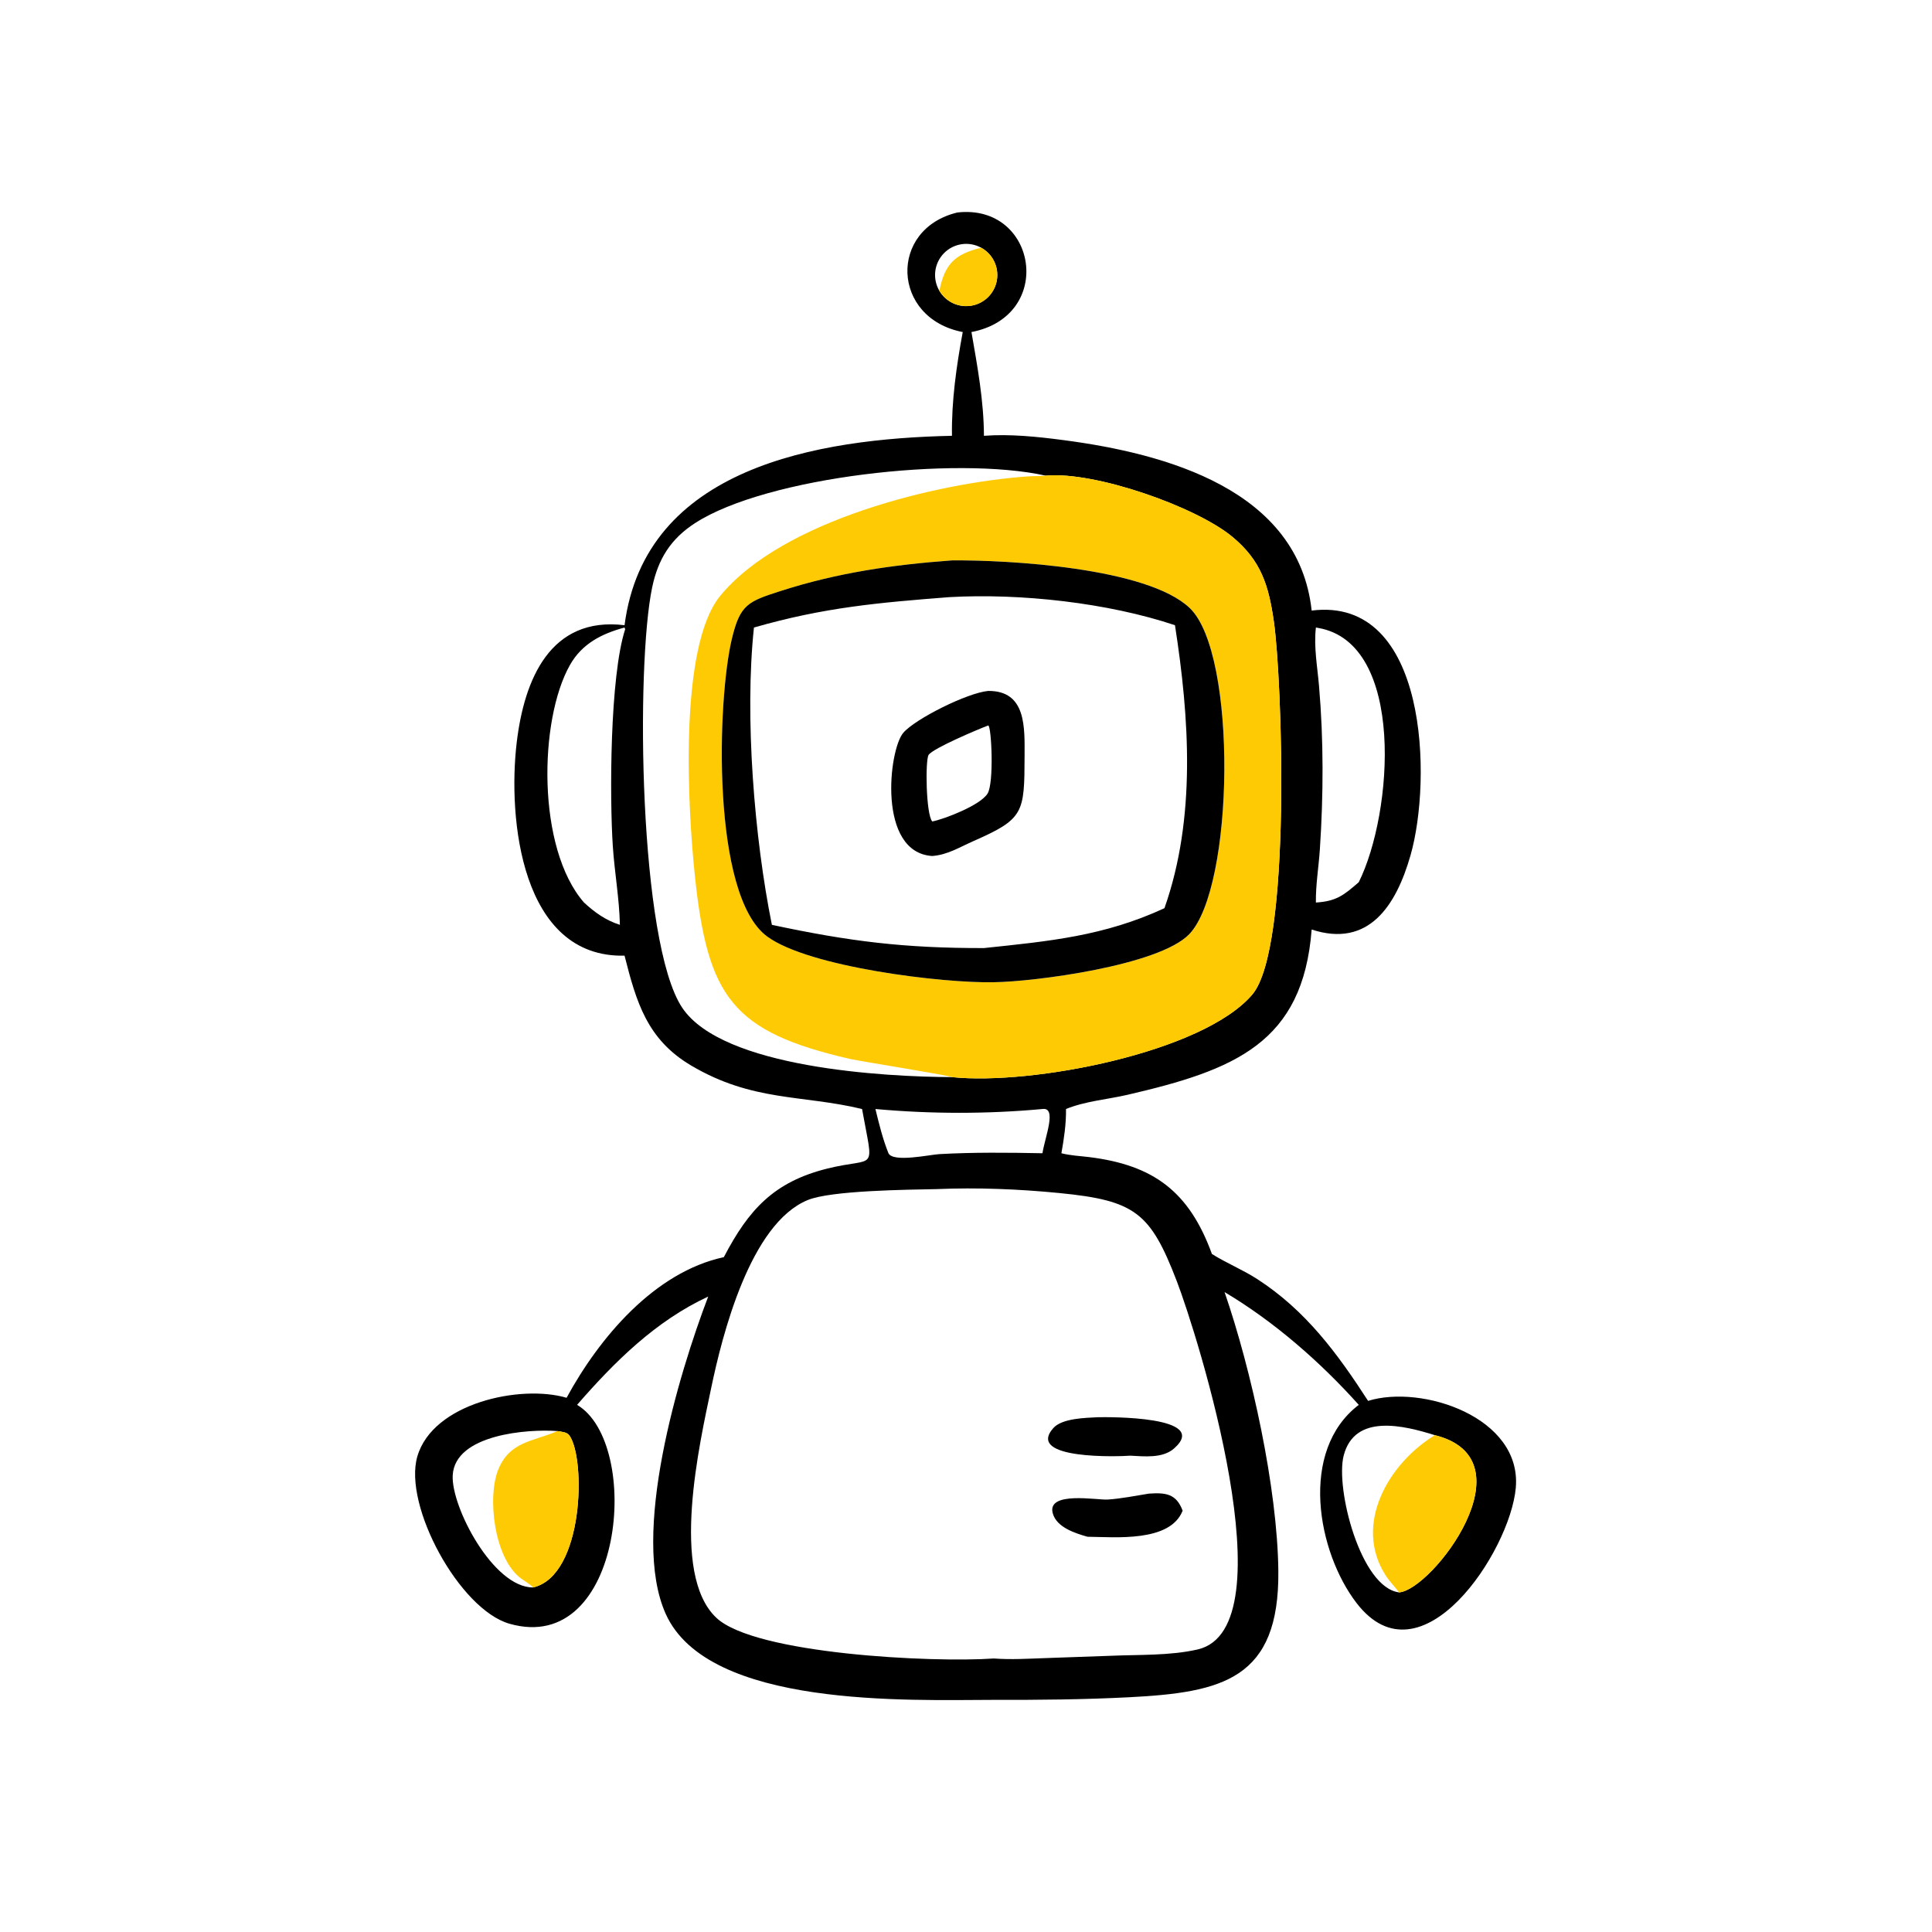
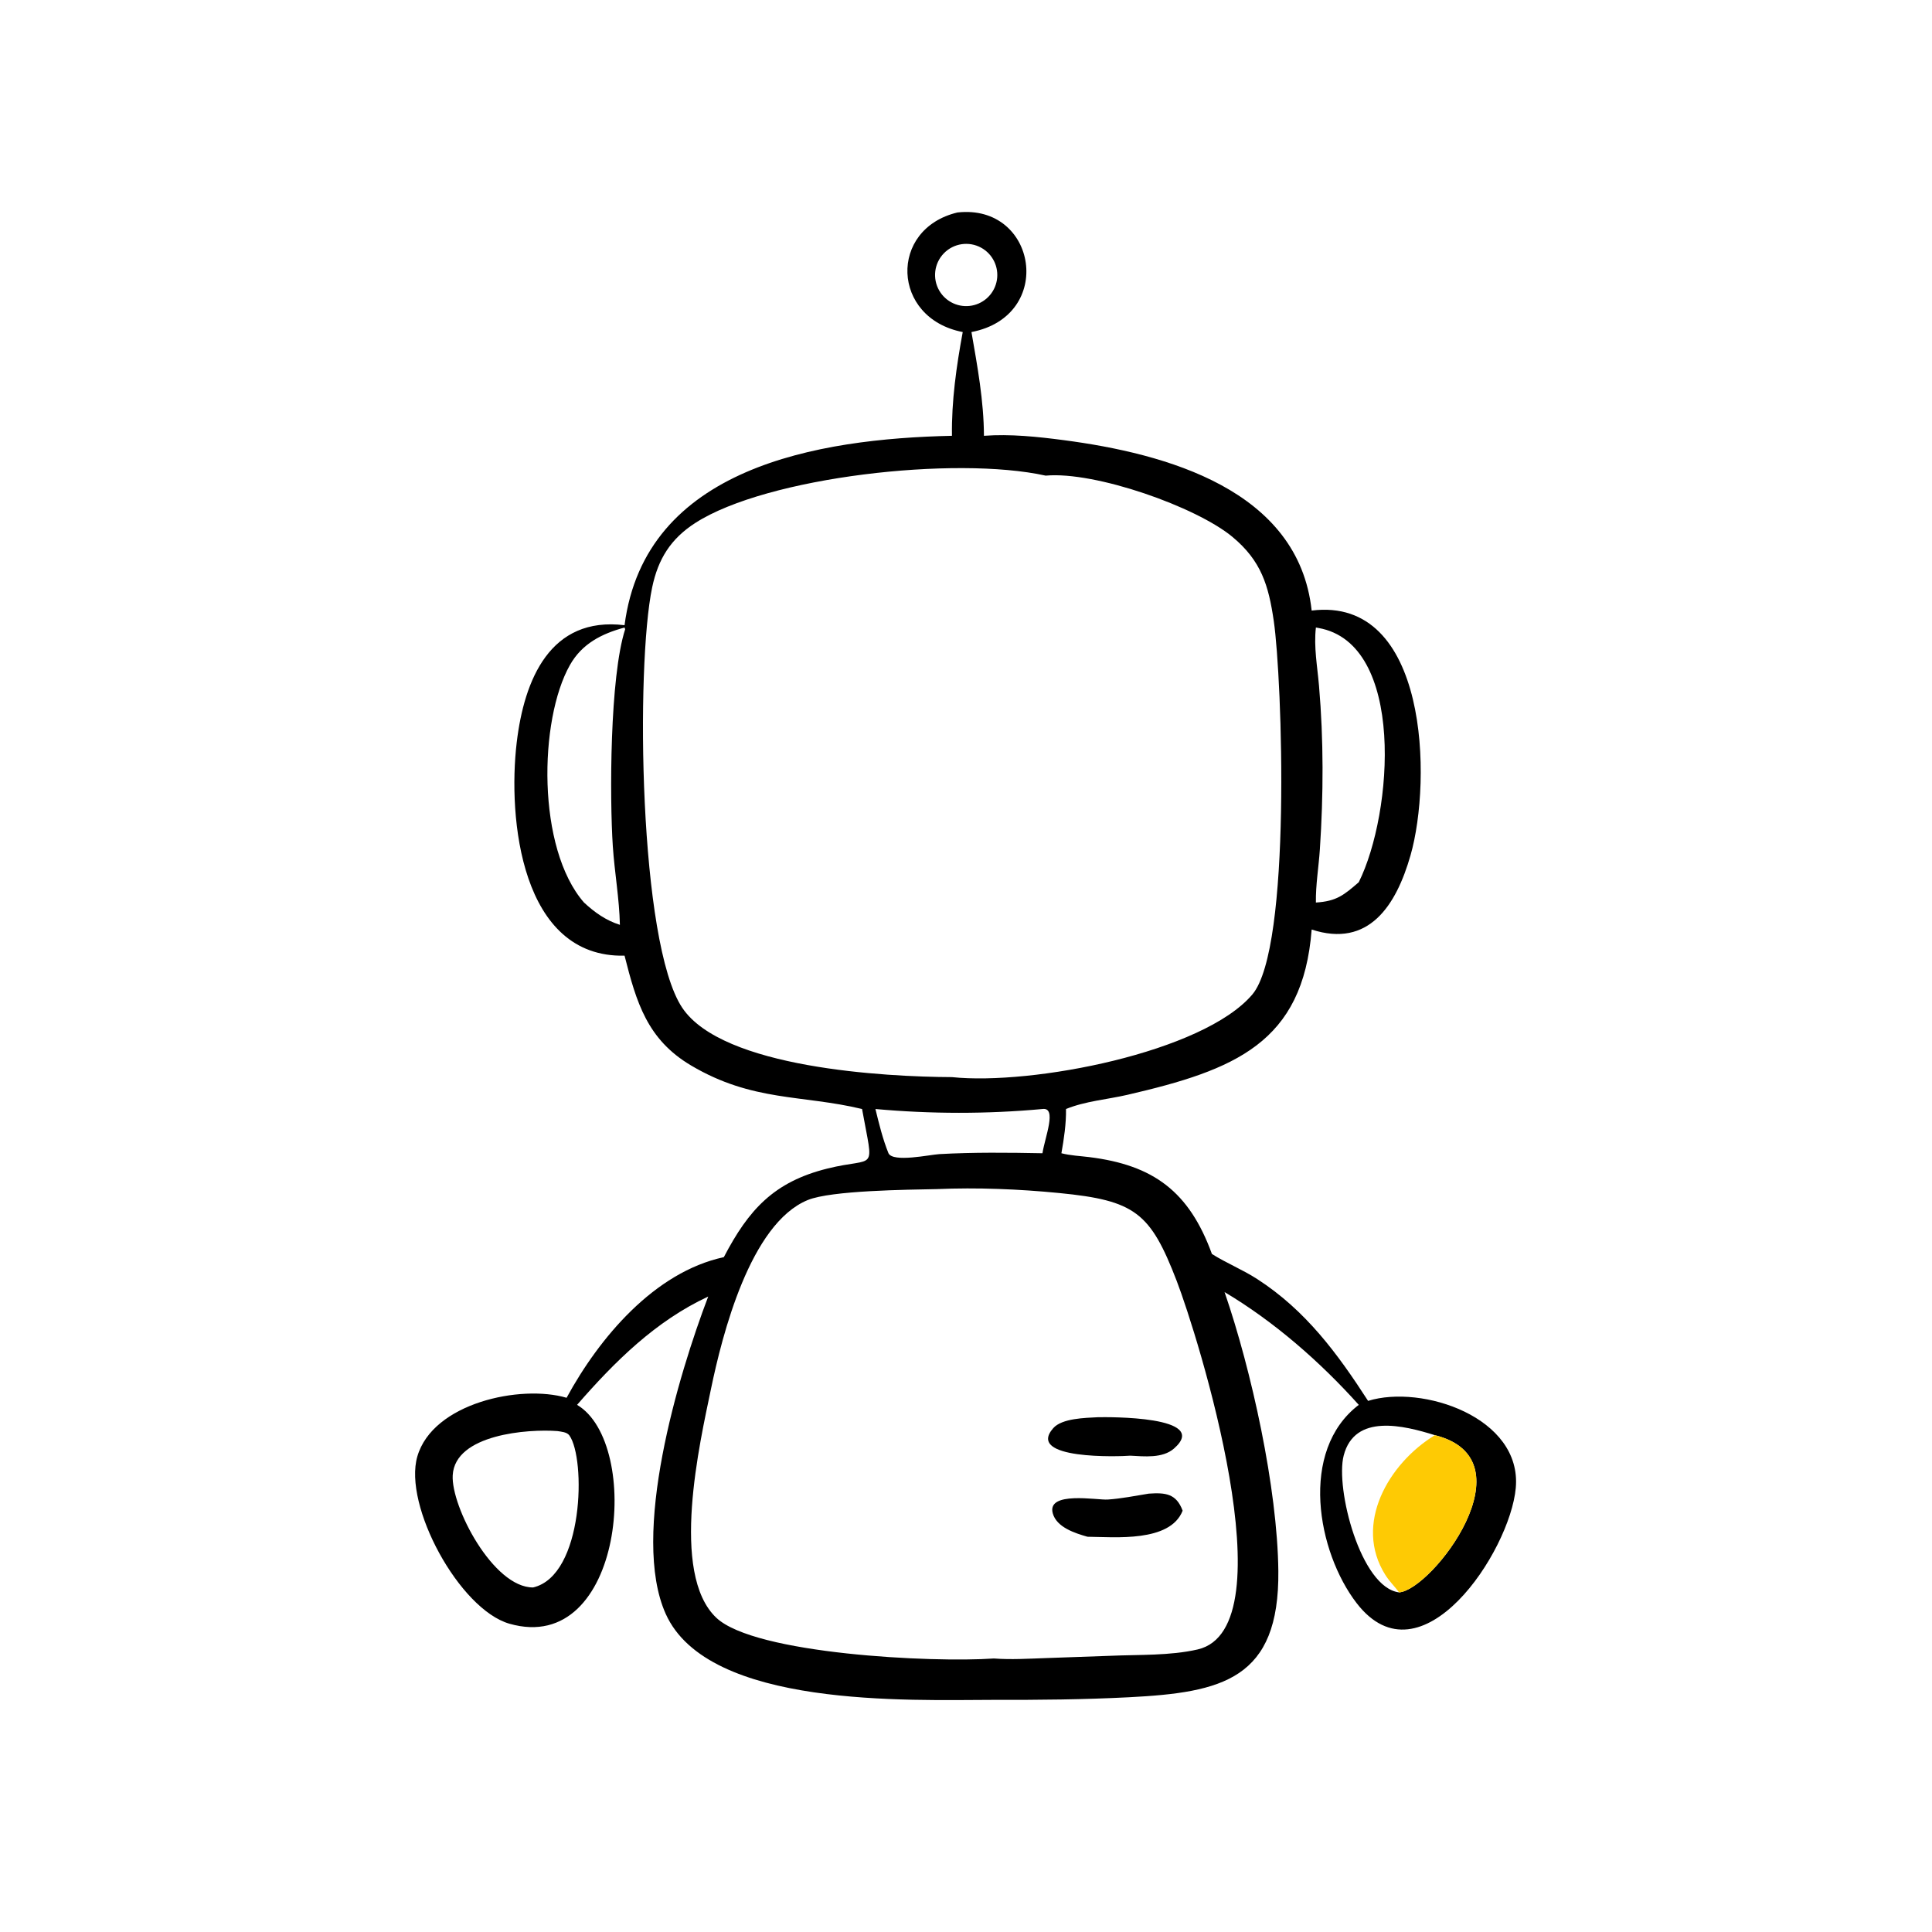
<svg xmlns="http://www.w3.org/2000/svg" width="1024" height="1024">
  <path transform="scale(2 2)" d="M255.134 87.996C236.215 84.335 235.448 60.669 253.725 56.31C274.801 53.928 279.719 83.715 257.446 87.996C259.022 97.06 260.72 106.263 260.756 115.491C267.697 114.969 274.985 115.734 281.876 116.64C308.96 120.204 344.117 129.737 347.603 161.806C378.492 157.949 379.512 206.701 373.811 226.64C369.993 239.995 362.733 251.278 347.603 246.338C345.288 276.417 327.176 283.561 298.79 290.135C293.422 291.378 287.604 291.808 282.503 293.899C282.561 297.829 281.966 301.761 281.285 305.621C283.679 306.241 286.213 306.342 288.663 306.645C305.69 308.75 315.148 315.771 321.175 332.323C325.025 334.745 329.304 336.464 333.162 338.955C346.009 347.251 354.411 358.646 362.557 371.25C376.807 366.817 403.375 375.587 401.696 394.319C400.183 411.191 376.563 446.947 359.53 424.856C349.092 411.319 344.155 384.454 360.09 372.302C349.869 360.909 337.689 350.246 324.522 342.412C331.664 363.133 338.539 394.405 338.772 416.307C339.077 445.074 323.886 448.529 299.15 449.793C287.234 450.403 275.311 450.514 263.381 450.481C240.888 450.513 187.649 452.712 176.42 427.69C167.035 406.777 179.751 364.408 187.681 343.603C173.715 350.095 162.896 360.858 152.93 372.302C170.248 382.539 165.323 438.98 135.011 430.305C121.763 426.513 106.808 399 110.6 385.968C114.72 371.805 137.964 366.843 150.151 370.426C158.836 354.47 173.431 337.13 191.825 333.156C198.418 320.519 205.124 313.206 219.23 309.687C232.35 306.414 231.569 311.223 228.455 293.899C212.557 290.068 199.466 292.026 183.143 282.364C171.508 275.476 168.648 265.632 165.512 253.261C138.051 253.877 134.54 216.883 136.935 196.762C138.919 180.092 145.803 163.294 165.512 165.686C170.934 123.86 216.656 116.26 252.28 115.491C252.147 106.265 253.462 97.043 255.134 87.996ZM260.032 65.653C256.781 63.86 252.733 64.46 250.142 67.119C247.551 69.778 247.056 73.84 248.932 77.043C250.691 80.047 254.146 81.623 257.568 80.982C260.989 80.341 263.64 77.621 264.192 74.184C264.745 70.748 263.08 67.334 260.032 65.653ZM277.108 126.047C253.175 120.756 203.282 126.356 184.277 138.578C177.742 142.781 174.41 148.124 172.829 155.673C168.456 176.546 169.324 249.893 180.796 267.059C191.498 283.072 234.652 285.377 252.28 285.448C273.461 287.665 318.817 278.923 331.877 263.553C342.354 251.224 339.778 179.796 337.569 164.605C336.188 155.107 334.229 148.616 326.613 142.284C317.027 134.312 290.25 124.858 277.108 126.047ZM147.718 379.249C139.993 378.657 120.576 380.072 119.973 390.962C119.513 399.278 130.714 420.748 141.283 420.691C154.75 417.526 155.292 386.58 150.889 380.402C150.243 379.496 148.739 379.42 147.718 379.249ZM380.256 380.336C372.084 377.782 359.002 374.482 356.091 385.734C353.845 394.414 360.562 420.754 370.775 421.997C379.472 421.381 406.102 386.776 380.256 380.336ZM165.512 166.301C159.463 167.938 154.241 170.57 151.038 176.237C142.789 190.833 142.232 224.814 154.769 239.182C157.629 241.819 160.532 243.901 164.279 245.091C164.13 238.146 162.861 231.18 162.402 224.243C161.556 211.45 161.582 179.417 165.677 166.749L165.512 166.301ZM348.726 166.301C348.137 171.455 349.109 176.592 349.55 181.729C350.791 196.154 350.734 210.641 349.778 225.085C349.473 229.703 348.646 234.583 348.726 239.182C354.187 238.836 356.109 237.238 360.09 233.793C369.179 215.499 372.524 170.468 349.379 166.416L348.971 166.342C348.89 166.328 348.808 166.315 348.726 166.301ZM276.262 293.899C261.603 295.253 246.656 295.231 231.996 293.899C232.97 297.873 233.92 301.817 235.454 305.621C236.674 308.149 246.424 305.994 248.939 305.853C257.957 305.345 267.237 305.447 276.262 305.621C276.903 301.399 280.206 293.372 276.262 293.899ZM248.231 315.125C240.511 315.286 220.319 315.47 214.08 318.017C198.793 324.259 191.38 353.835 188.44 367.986C185.474 382.265 177.417 417.011 189.841 428.733C200.041 438.357 247.067 440.664 263.381 439.516C267.965 439.859 272.568 439.566 277.155 439.41L294.281 438.803C301.794 438.471 310.031 438.811 317.376 437.124C341.826 431.506 317.252 353.516 311.831 339.439C304.851 321.317 300.798 318.14 280.749 316.17C270.028 315.116 258.991 314.667 248.231 315.125Z" />
-   <path fill="#FECA04" transform="scale(2 2)" d="M260.032 65.653C263.08 67.334 264.745 70.748 264.192 74.184C263.64 77.621 260.989 80.341 257.568 80.982C254.146 81.623 250.691 80.047 248.932 77.043C250.39 70.076 252.891 67.372 260.032 65.653Z" />
-   <path fill="#FECA04" transform="scale(2 2)" d="M277.108 126.047C290.25 124.858 317.027 134.312 326.613 142.284C334.229 148.616 336.188 155.107 337.569 164.605C339.778 179.796 342.354 251.224 331.877 263.553C318.817 278.923 273.461 287.665 252.28 285.448C251.767 285.028 227.84 281.224 225.237 280.624C194.011 273.428 187.54 264.22 184.157 232.172C182.33 214.861 179.711 171.533 190.857 157.926C207.267 137.894 248.447 127.857 272.677 126.233C274.078 126.139 275.473 126.217 276.872 126.073L277.108 126.047ZM252.28 148.514C236.555 149.664 222.017 151.766 206.938 156.603C198.164 159.418 196.154 160.21 193.978 169.197C190.046 185.438 188.482 237.186 203.252 248.136C214.307 256.331 250.076 260.612 263.381 260.296C274.099 260.171 307.115 255.893 315.147 247.581C327.116 235.195 327.957 173.263 315.312 161.159C304.04 150.37 266.829 148.374 252.28 148.514Z" />
-   <path transform="scale(2 2)" d="M263.381 260.296C250.076 260.612 214.307 256.331 203.252 248.136C188.482 237.186 190.046 185.438 193.978 169.197C196.154 160.21 198.164 159.418 206.938 156.603C222.017 151.766 236.555 149.664 252.28 148.514C266.829 148.374 304.04 150.37 315.312 161.159C327.957 173.263 327.116 235.195 315.147 247.581C307.115 255.893 274.099 260.171 263.381 260.296ZM251.566 158.248C232.89 159.706 218.42 160.944 199.805 166.301C197.28 189.954 199.926 222.151 204.557 245.091C225.129 249.488 239.624 251.286 260.756 251.249C278.056 249.427 292.55 248.094 308.596 240.677C317.011 216.767 315.202 190.29 311.38 165.686C293.596 159.742 270.526 157.182 251.566 158.248Z" />
-   <path transform="scale(2 2)" d="M247.064 226.849C232.474 225.95 235.506 198.74 239.378 194.207C242.538 190.506 256.415 183.58 261.895 183.105C272.018 183.025 271.545 192.824 271.523 200.394C271.48 215.532 271.339 217.012 257.916 222.922C254.257 224.532 251.128 226.538 247.064 226.849ZM261.895 192.258C259.329 193.202 247.318 198.281 246.097 200.043C245.176 201.373 245.381 215.864 247.064 217.7C250.314 217.052 259.764 213.428 261.71 210.313C263.476 207.485 262.748 192.42 261.895 192.258Z" />
  <path transform="scale(2 2)" d="M299.537 385.768C296.801 386.004 271.694 386.905 279.118 378.476C281.433 375.847 287.626 375.757 290.907 375.581C293.487 375.522 321.048 375.215 311.104 383.888C308.086 386.52 303.233 385.96 299.537 385.768Z" />
-   <path fill="#FECA04" transform="scale(2 2)" d="M147.718 379.249C148.739 379.42 150.243 379.496 150.889 380.402C155.292 386.58 154.75 417.526 141.283 420.691C140.399 419.78 139.207 419.122 138.175 418.38C130.926 413.17 128.994 396.582 132.139 389.206C135.192 382.047 141.23 381.988 147.266 379.443L147.718 379.249Z" />
  <path fill="#FECA04" transform="scale(2 2)" d="M380.256 380.336C406.102 386.776 379.472 421.381 370.775 421.997C369.593 420.418 368.191 419.058 367.132 417.379C358.633 403.907 367.974 387.827 380.256 380.336Z" />
  <path transform="scale(2 2)" d="M288.188 407.254C284.878 406.308 280.015 404.765 278.993 401.042C277.352 395.067 290.803 397.581 293.548 397.397C297.181 397.152 300.86 396.406 304.452 395.827C308.841 395.526 311.736 395.807 313.41 400.348C310.092 408.8 295.422 407.329 288.188 407.254Z" />
</svg>